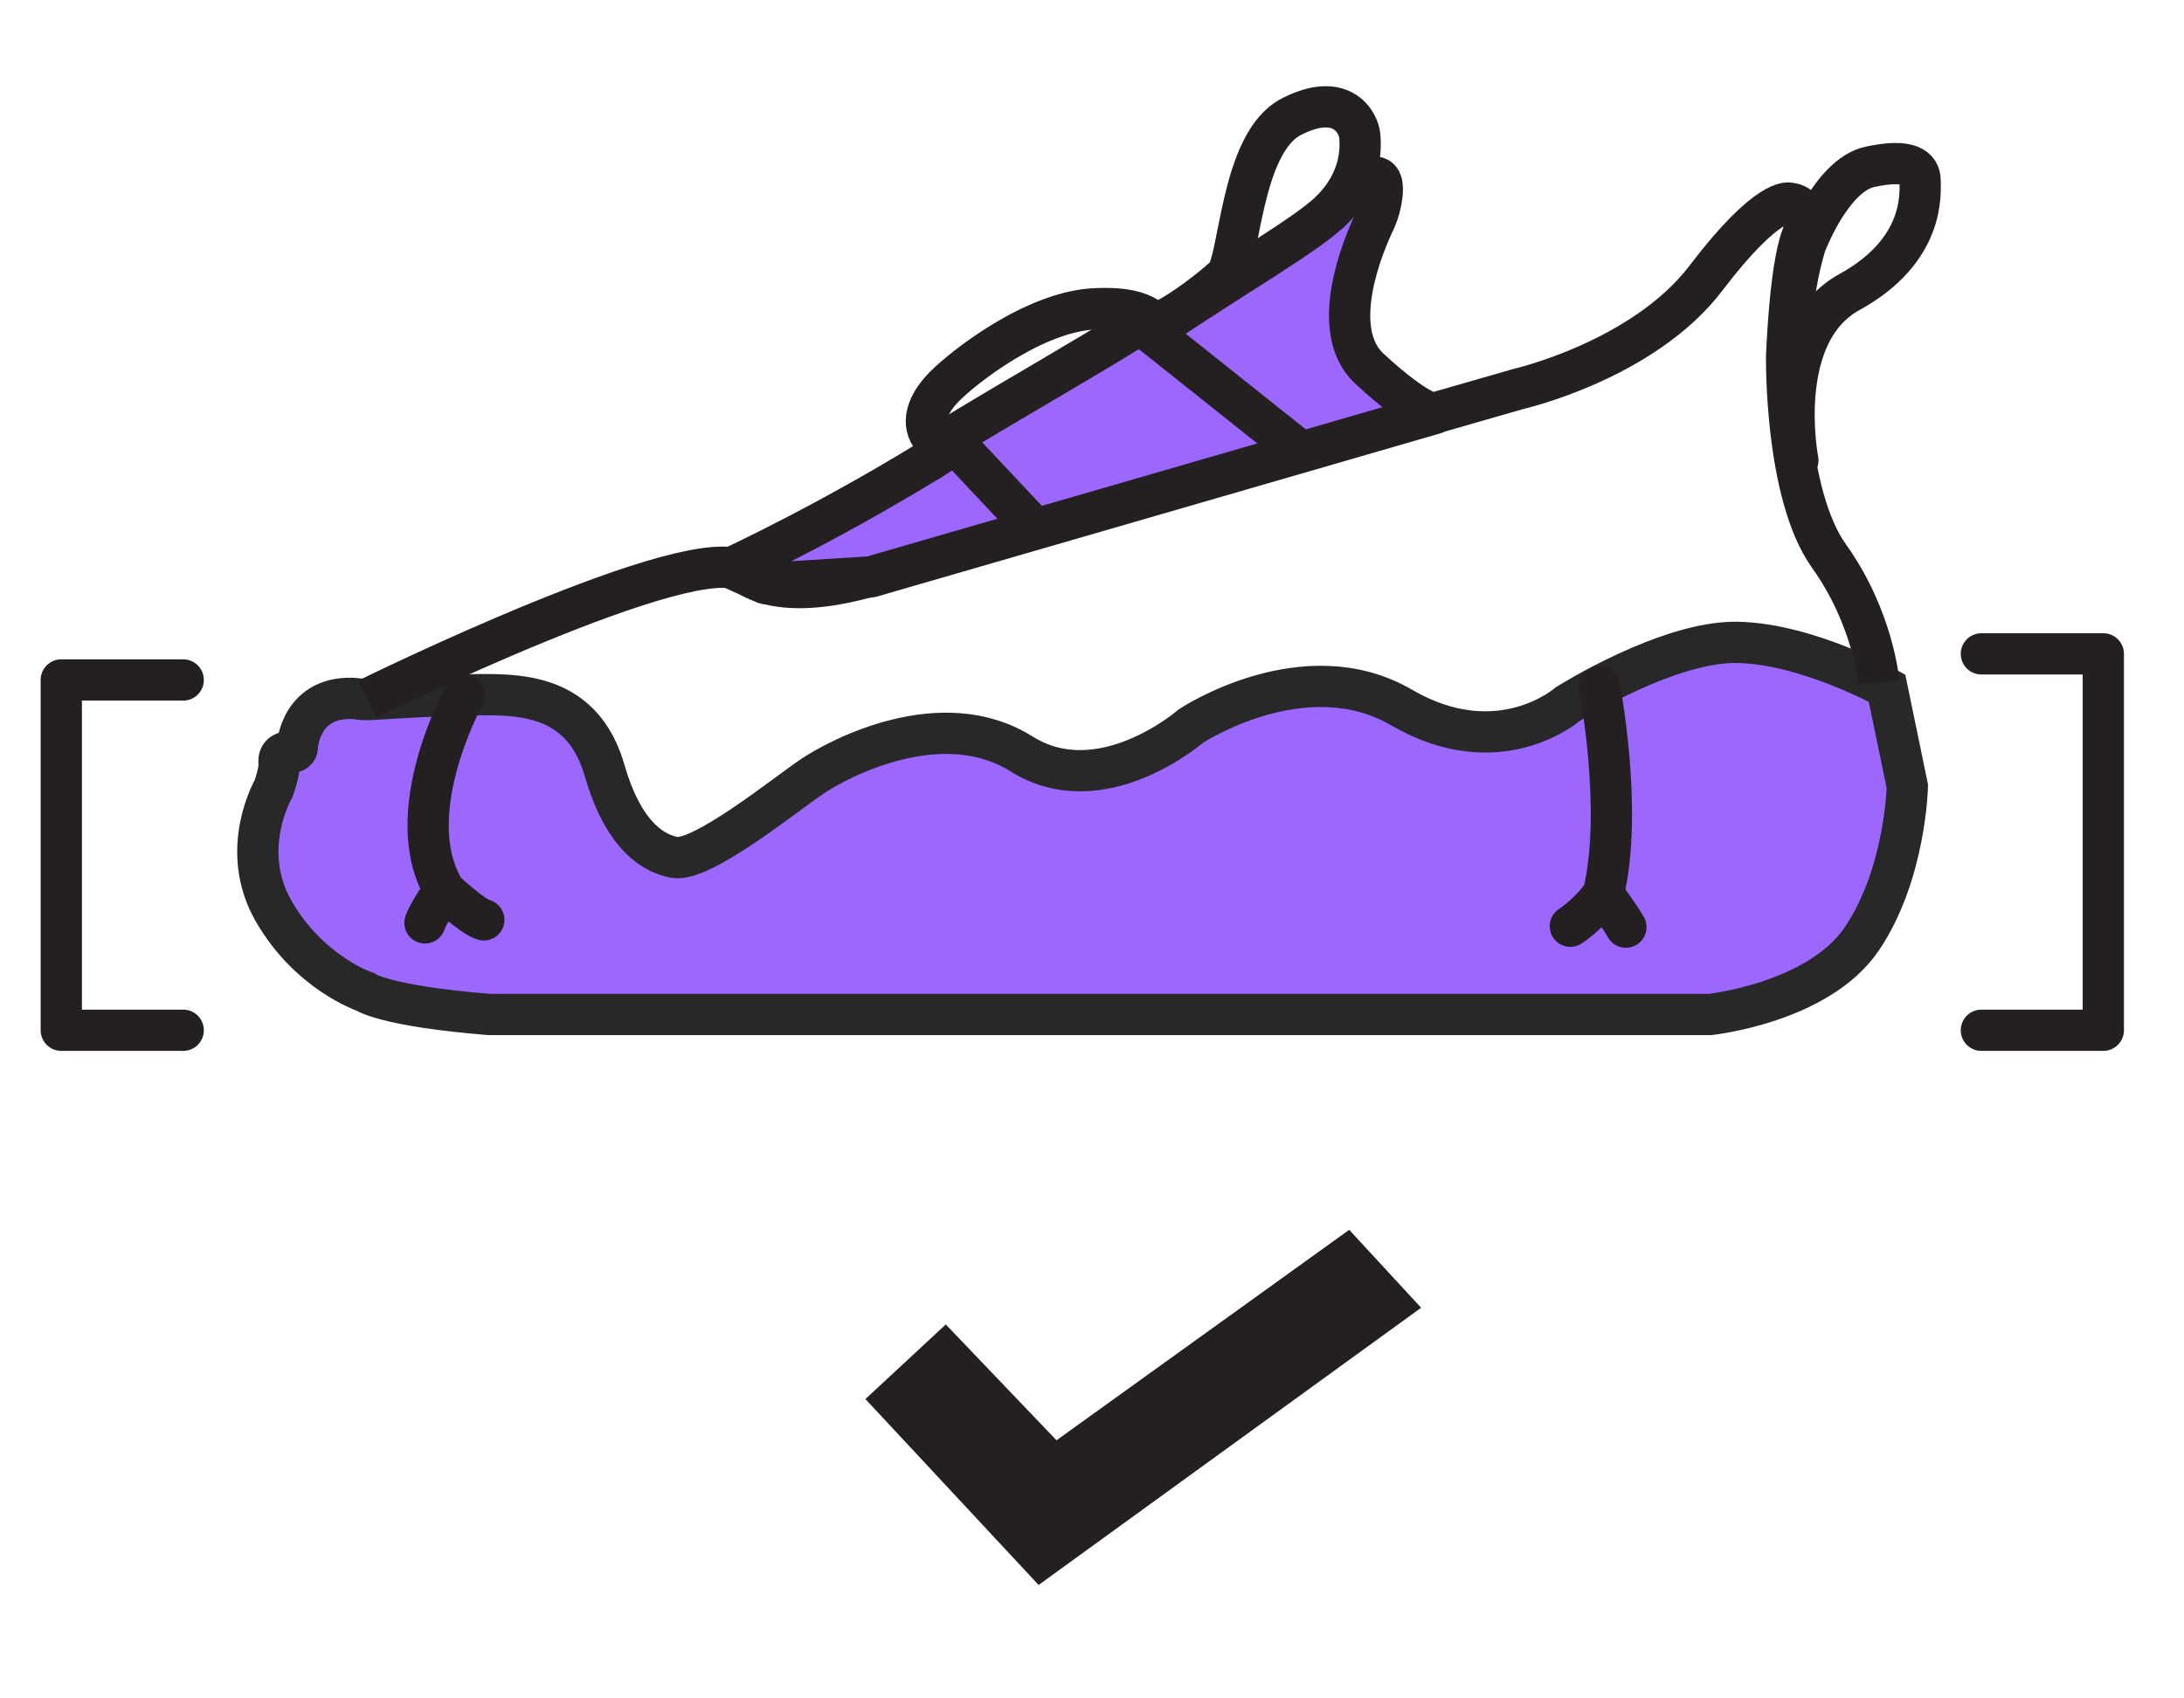
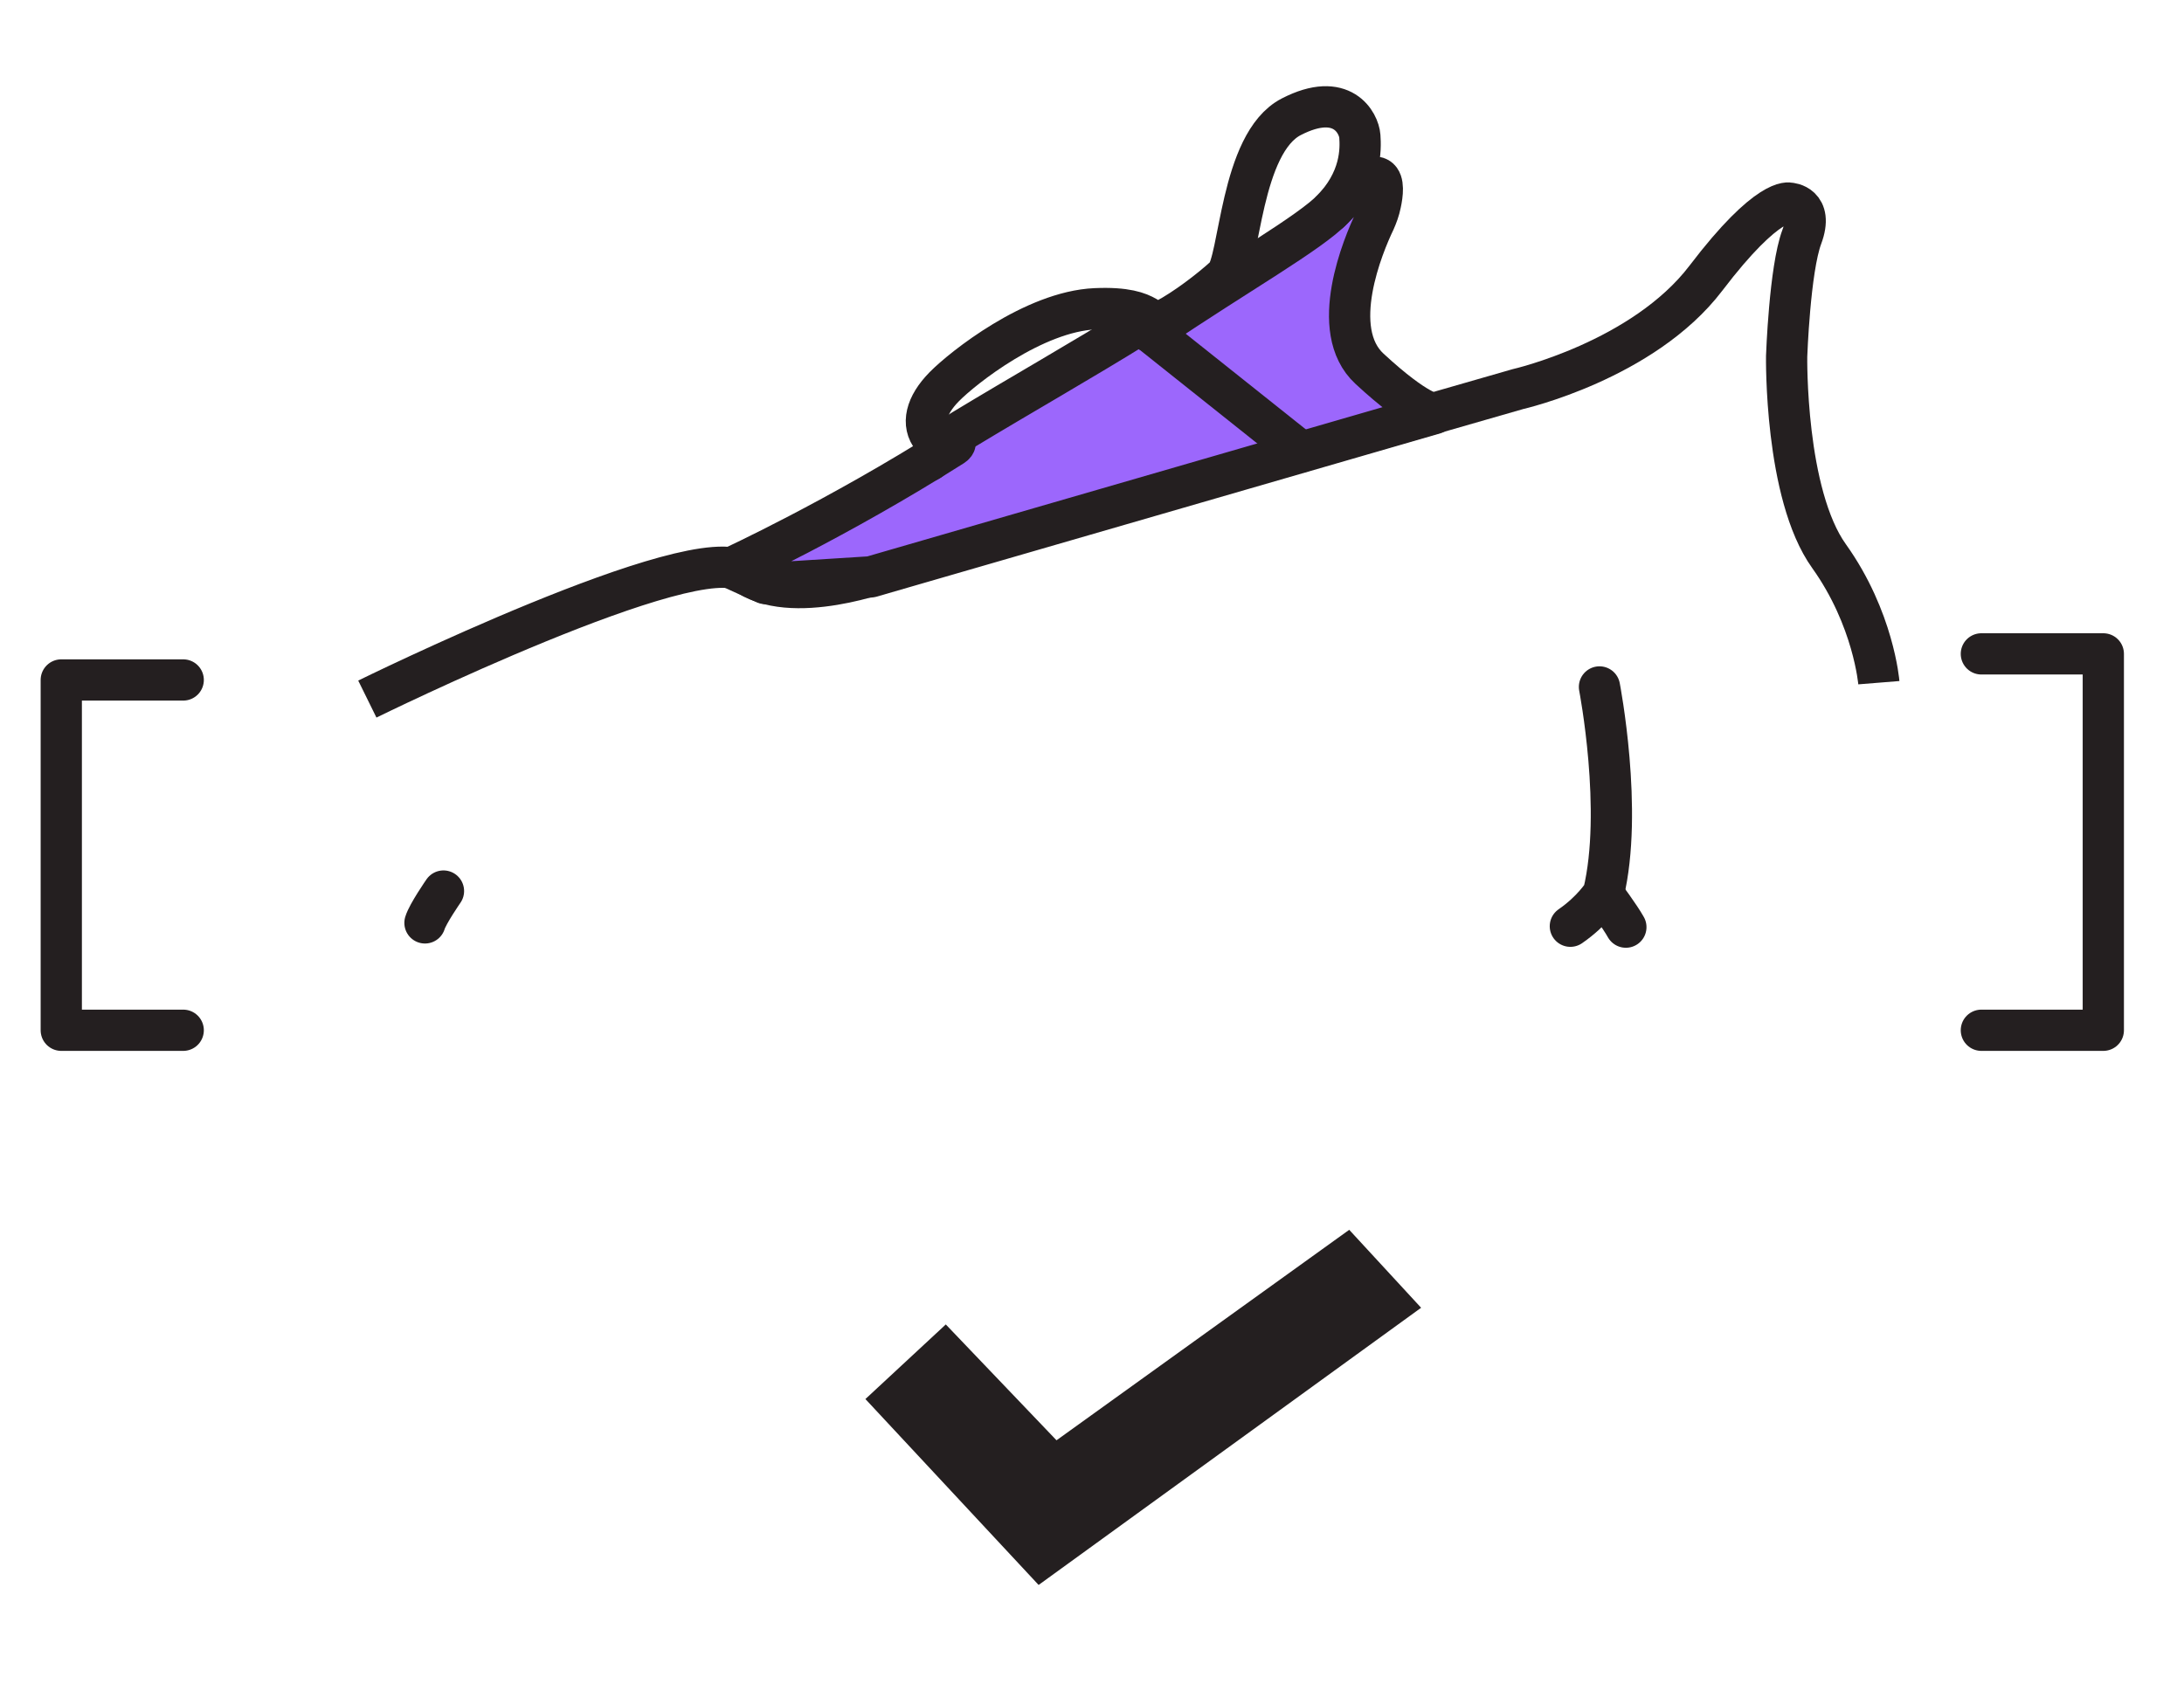
<svg xmlns="http://www.w3.org/2000/svg" id="Layer_1" data-name="Layer 1" viewBox="14 24 72 56">
  <defs>
    <style>
      .cls-1, .cls-2, .cls-3, .cls-4 {
        stroke-width: 1.36px;
      }

      .cls-1, .cls-3 {
        stroke-linecap: round;
        stroke-linejoin: round;
      }

      .cls-1, .cls-3, .cls-4 {
        stroke: #241f20;
      }

      .cls-1, .cls-4 {
        fill: none;
      }

      .cls-2 {
        fill: #9b67fd;
        stroke: #282828;
      }

      .cls-2, .cls-4 {
        stroke-miterlimit: 10;
      }

      .cls-3 {
        fill: #9c67fc;
      }

      .cls-5 {
        fill: #241f20;
      }
    </style>
  </defs>
  <polygon class="cls-5" points="42.53 70.13 45.18 67.67 48.83 71.49 58.48 64.55 60.85 67.12 48.24 76.26 42.53 70.13" />
-   <path class="cls-2" d="M25.81,47.05c.16.02.31.02.47.01.82-.05,3.42-.22,4.51-.13,1.3.1,2.6.59,3.14,2.47.54,1.88,1.4,2.7,2.3,2.87s3.68-2.09,4.56-2.68,4.26-2.38,6.89-.73,5.58-.92,5.58-.92c0,0,3.74-2.48,6.95-.61s5.47-.11,5.47-.11c0,0,3.29-2.08,5.59-2.04s4.94,1.51,4.94,1.51l.67,3.24s-.06,2.88-1.49,5.01-5.02,2.51-5.02,2.51H30.13c-3.47-.28-4.1-.75-4.1-.75,0,0-1.84-.62-3.01-2.66-1.17-2.04,0-4.04,0-4.04,0,0,.21-.57.18-.86s.2-.37.41-.35.19-.17.19-.17c0,0,.09-1.77,2.02-1.58Z" />
  <path class="cls-1" d="M66.73,46.65s.79,4.08.13,6.81c0,0-.35.57-1.09,1.08" />
  <path class="cls-1" d="M66.87,53.5s.53.71.73,1.07" />
-   <path class="cls-1" d="M29.3,46.94s-2.17,3.92-.64,6.43c0,0,.91.86,1.29.96" />
  <path class="cls-1" d="M28.62,53.38s-.52.75-.61,1.05" />
  <path class="cls-4" d="M75.94,46.51s-.17-2.11-1.64-4.17c-1.47-2.05-1.4-6.59-1.4-6.59,0,0,.1-2.87.5-3.94s-.4-1.11-.4-1.11c0,0-.69-.25-2.76,2.47-2.07,2.72-6.2,3.66-6.2,3.66l-20.72,5.96s-3.27,1.26-4.8.08c-1.54-1.17-12.41,4.18-12.41,4.18" />
  <path class="cls-3" d="M38.11,42.72s3.46-1.59,7.3-4.02c.22-.14-.1-.27.33-.52,1.95-1.18,3.91-2.29,5.81-3.47.21-.13.16.39.53.15,2.71-1.83,5.12-3.19,5.87-3.98,1.75-1.85,1.7-.79,1.56-.16-.04.2-.11.39-.19.57-.37.77-1.56,3.59-.17,4.87,1.61,1.49,2.13,1.48,2.13,1.48l-18.57,5.38-3.48.22-1.1-.5Z" />
-   <line class="cls-1" x1="45.5" y1="38.64" x2="48.11" y2="41.42" />
  <line class="cls-1" x1="51.88" y1="34.91" x2="56.89" y2="38.9" />
-   <path class="cls-1" d="M73.49,32.15s.86-2.37,2.16-2.65,1.65.04,1.65.45.18,2.3-2.33,3.68c-2.51,1.38-1.7,5.55-1.7,5.55,0,0-.72-3.83.23-7.04Z" />
  <path class="cls-1" d="M44.63,39.19s.48-.3.11-.75-.22-1.07.39-1.69,2.95-2.48,4.98-2.57c2.03-.09,1.67.69,2.32.35.63-.33,1.47-.97,1.96-1.42s.49-4.39,2.18-5.26,2.23.22,2.26.64.06,1.46-.97,2.48" />
  <polyline class="cls-1" points="20.04 46.42 16.02 46.42 16.02 57.97 20.04 57.97" />
  <polyline class="cls-1" points="79.32 57.97 83.34 57.97 83.34 45.56 79.32 45.56" />
</svg>